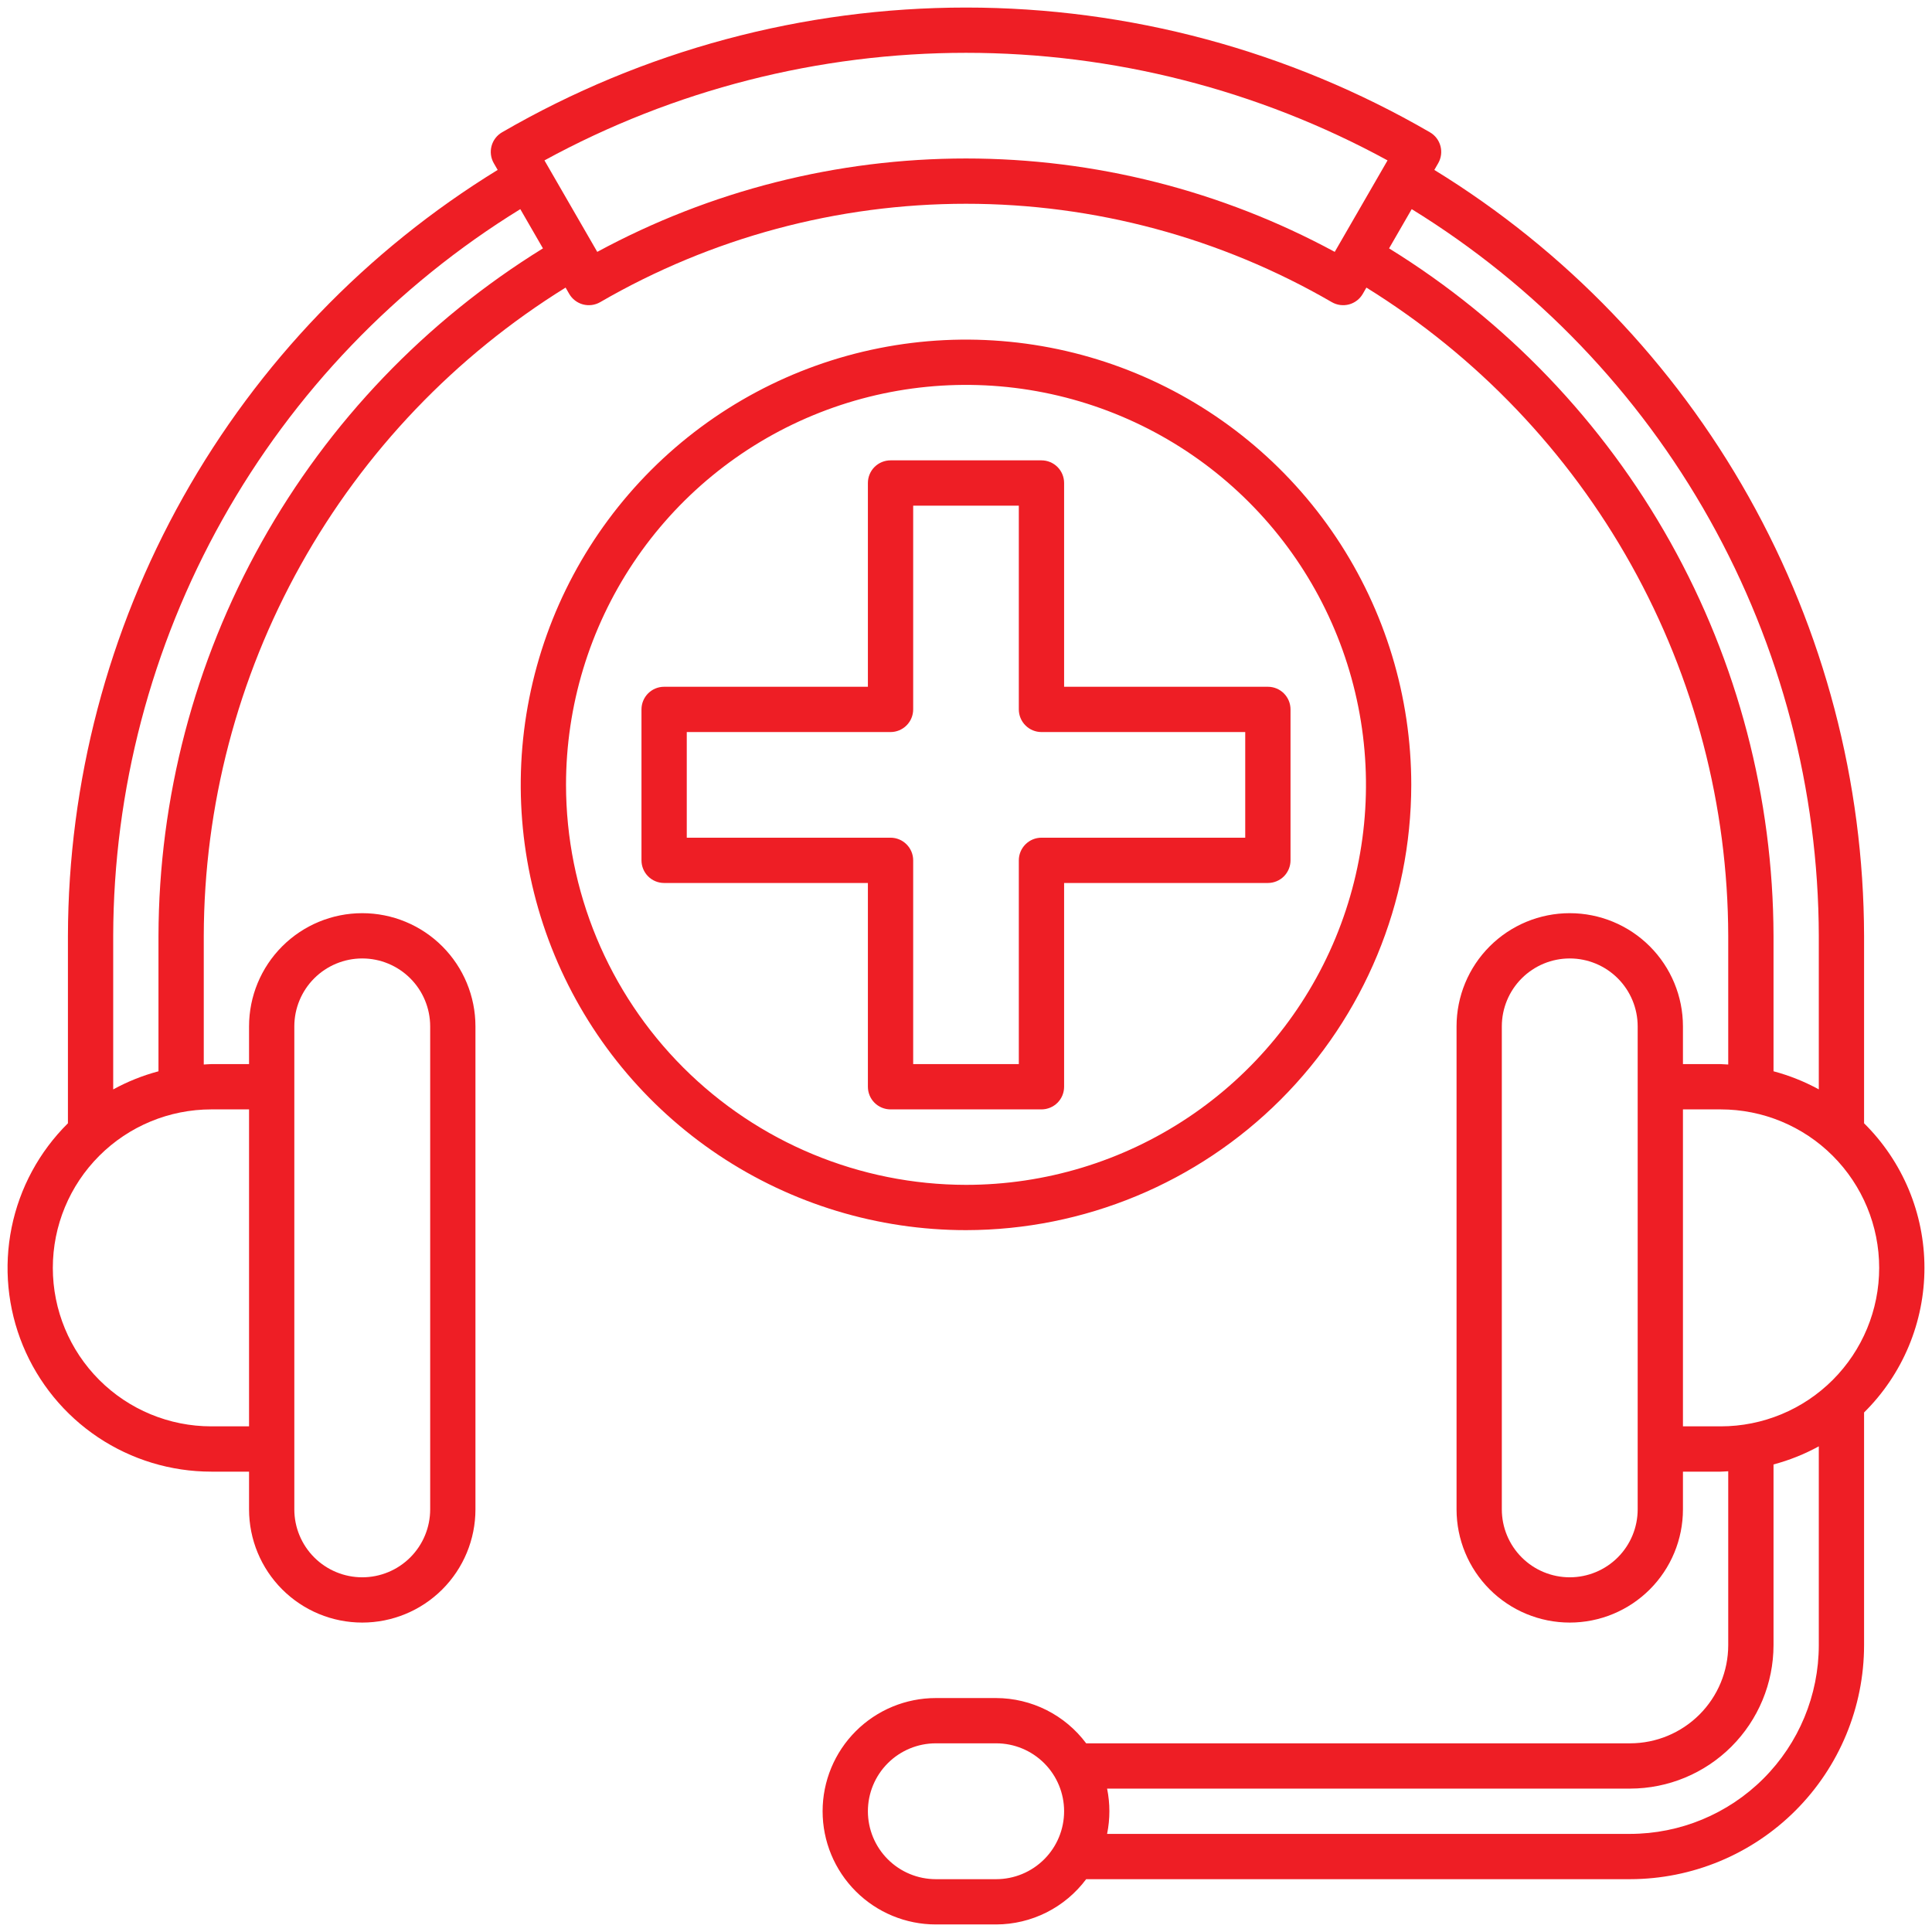
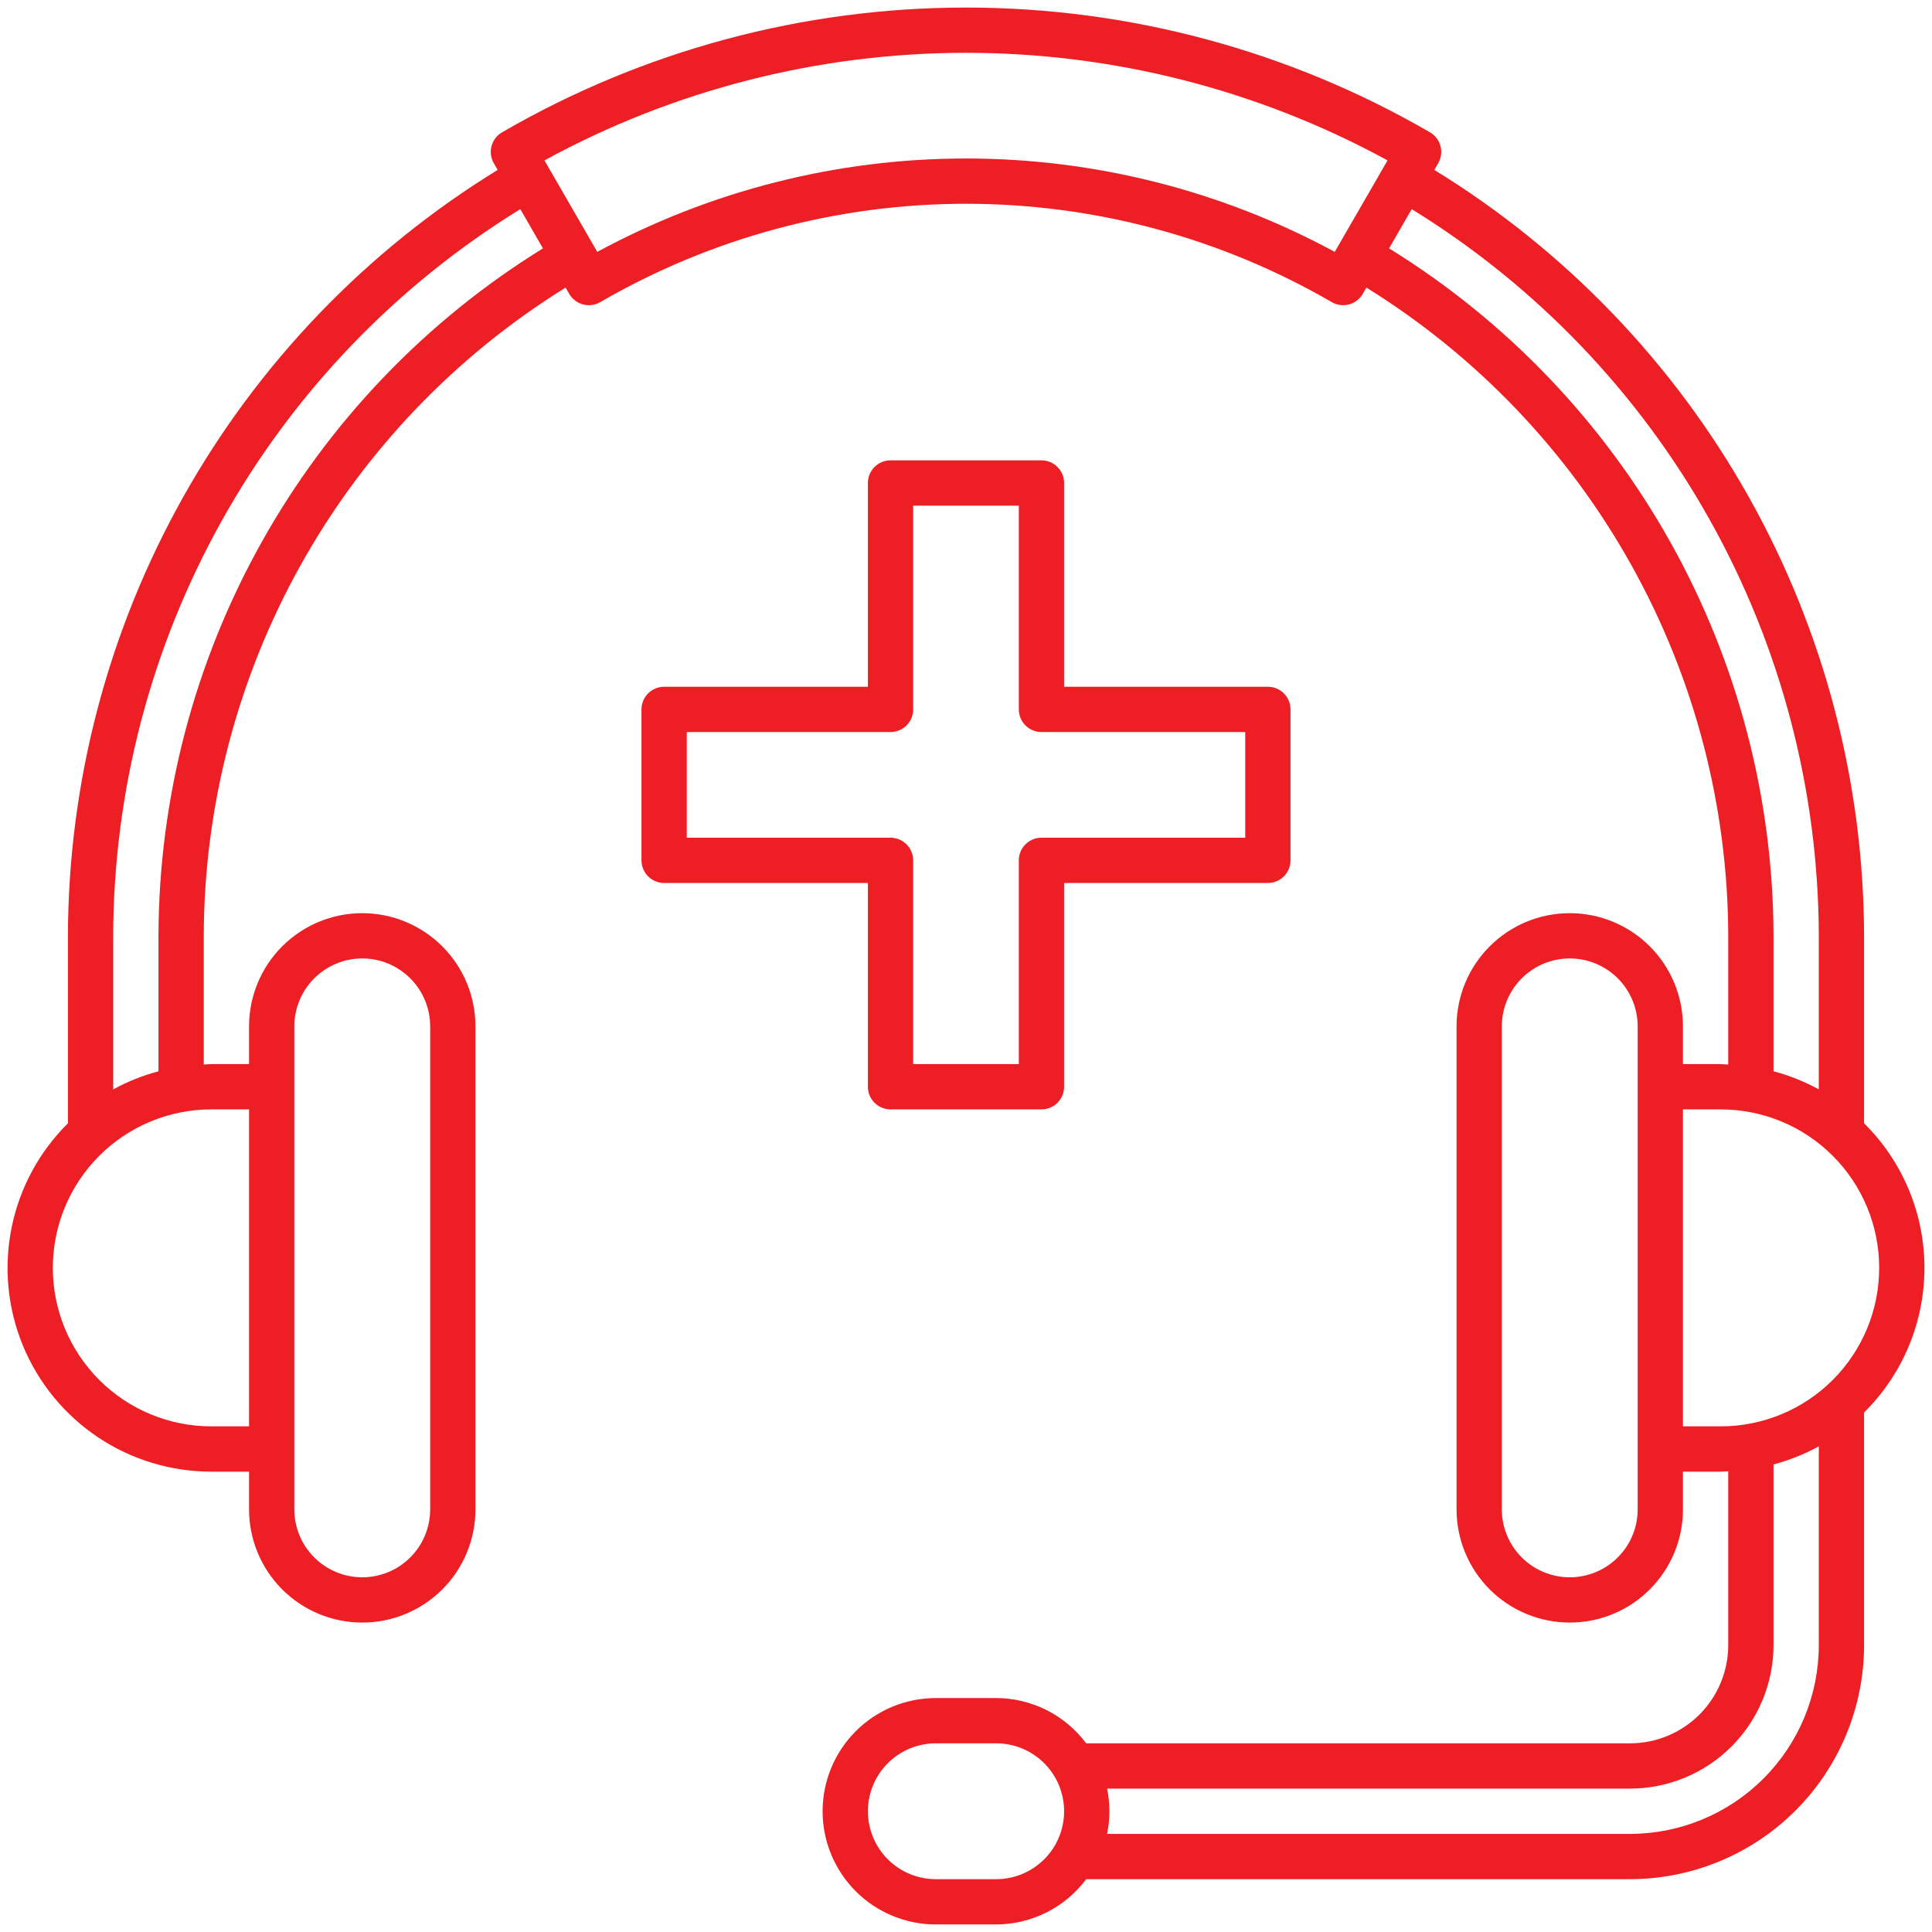
<svg xmlns="http://www.w3.org/2000/svg" width="100" height="100" viewBox="0 0 100 100" fill="none">
  <g clip-path="url(#clip0_111_2475)">
-     <path d="M73.047 40.625C73.047 36.067 71.695 31.611 69.163 27.821C66.63 24.031 63.031 21.077 58.82 19.332C54.608 17.588 49.974 17.132 45.504 18.021C41.033 18.91 36.927 21.105 33.703 24.328C30.48 27.552 28.285 31.658 27.396 36.129C26.507 40.599 26.963 45.233 28.707 49.445C30.452 53.656 33.406 57.255 37.196 59.788C40.986 62.32 45.442 63.672 50 63.672C56.11 63.665 61.968 61.234 66.289 56.914C70.609 52.593 73.04 46.735 73.047 40.625ZM29.297 40.625C29.297 36.53 30.511 32.528 32.786 29.123C35.061 25.718 38.294 23.065 42.077 21.498C45.86 19.931 50.023 19.521 54.039 20.32C58.055 21.119 61.744 23.09 64.639 25.986C67.535 28.881 69.507 32.57 70.305 36.586C71.104 40.602 70.694 44.765 69.127 48.548C67.56 52.331 64.907 55.564 61.502 57.839C58.097 60.114 54.095 61.328 50 61.328C44.511 61.322 39.249 59.139 35.367 55.258C31.486 51.376 29.303 46.114 29.297 40.625Z" fill="#EE1E25" />
    <path d="M55.078 56.25V45.703H65.625C65.936 45.703 66.234 45.58 66.454 45.36C66.673 45.14 66.797 44.842 66.797 44.531V36.719C66.797 36.408 66.673 36.11 66.454 35.89C66.234 35.67 65.936 35.547 65.625 35.547H55.078V25C55.078 24.689 54.955 24.391 54.735 24.171C54.515 23.952 54.217 23.828 53.906 23.828H46.094C45.783 23.828 45.485 23.952 45.265 24.171C45.045 24.391 44.922 24.689 44.922 25V35.547H34.375C34.064 35.547 33.766 35.67 33.546 35.89C33.327 36.11 33.203 36.408 33.203 36.719V44.531C33.203 44.842 33.327 45.14 33.546 45.36C33.766 45.58 34.064 45.703 34.375 45.703H44.922V56.25C44.922 56.561 45.045 56.859 45.265 57.079C45.485 57.298 45.783 57.422 46.094 57.422H53.906C54.217 57.422 54.515 57.298 54.735 57.079C54.955 56.859 55.078 56.561 55.078 56.25ZM52.734 44.531V55.078H47.266V44.531C47.266 44.22 47.142 43.922 46.922 43.703C46.703 43.483 46.405 43.359 46.094 43.359H35.547V37.891H46.094C46.405 37.891 46.703 37.767 46.922 37.547C47.142 37.328 47.266 37.03 47.266 36.719V26.172H52.734V36.719C52.734 37.03 52.858 37.328 53.078 37.547C53.297 37.767 53.595 37.891 53.906 37.891H64.453V43.359H53.906C53.595 43.359 53.297 43.483 53.078 43.703C52.858 43.922 52.734 44.22 52.734 44.531Z" fill="#EE1E25" />
    <path d="M96.484 58.141V48.438C96.465 40.481 94.411 32.662 90.518 25.724C86.624 18.785 81.021 12.958 74.241 8.795L74.441 8.448C74.596 8.18 74.638 7.86 74.558 7.56C74.478 7.26 74.283 7.004 74.014 6.848C66.718 2.618 58.434 0.391 50 0.391C41.566 0.391 33.282 2.618 25.986 6.848C25.717 7.004 25.522 7.26 25.442 7.56C25.362 7.86 25.404 8.18 25.559 8.448L25.759 8.795C18.979 12.958 13.376 18.785 9.482 25.724C5.589 32.662 3.535 40.481 3.516 48.438V58.141C2.031 59.611 1.016 61.489 0.601 63.538C0.186 65.586 0.389 67.711 1.184 69.643C1.98 71.576 3.332 73.228 5.068 74.391C6.805 75.553 8.848 76.173 10.938 76.172H12.891V78.125C12.891 79.679 13.508 81.169 14.607 82.268C15.706 83.367 17.196 83.984 18.75 83.984C20.304 83.984 21.794 83.367 22.893 82.268C23.992 81.169 24.609 79.679 24.609 78.125V53.125C24.609 51.571 23.992 50.081 22.893 48.982C21.794 47.883 20.304 47.266 18.75 47.266C17.196 47.266 15.706 47.883 14.607 48.982C13.508 50.081 12.891 51.571 12.891 53.125V55.078H10.938C10.806 55.078 10.678 55.094 10.547 55.099V48.438C10.563 41.715 12.291 35.108 15.568 29.238C18.844 23.367 23.562 18.428 29.275 14.886L29.462 15.211C29.618 15.48 29.875 15.677 30.175 15.757C30.476 15.837 30.796 15.795 31.066 15.639C36.818 12.304 43.35 10.547 50 10.547C56.65 10.547 63.182 12.304 68.934 15.639C69.204 15.795 69.524 15.837 69.825 15.757C70.125 15.677 70.382 15.48 70.537 15.211L70.725 14.886C76.438 18.428 81.156 23.367 84.432 29.238C87.709 35.108 89.437 41.715 89.453 48.438V55.099C89.322 55.099 89.194 55.078 89.062 55.078H87.109V53.125C87.109 51.571 86.492 50.081 85.393 48.982C84.294 47.883 82.804 47.266 81.25 47.266C79.696 47.266 78.206 47.883 77.107 48.982C76.008 50.081 75.391 51.571 75.391 53.125V78.125C75.391 79.679 76.008 81.169 77.107 82.268C78.206 83.367 79.696 83.984 81.25 83.984C82.804 83.984 84.294 83.367 85.393 82.268C86.492 81.169 87.109 79.679 87.109 78.125V76.172H89.062C89.194 76.172 89.322 76.156 89.453 76.152V85.156C89.451 86.503 88.916 87.793 87.964 88.745C87.012 89.697 85.721 90.233 84.375 90.234H56.22C55.679 89.509 54.976 88.92 54.168 88.513C53.359 88.107 52.467 87.893 51.562 87.891H48.438C46.883 87.891 45.393 88.508 44.294 89.607C43.195 90.706 42.578 92.196 42.578 93.75C42.578 95.304 43.195 96.794 44.294 97.893C45.393 98.992 46.883 99.609 48.438 99.609H51.562C52.467 99.607 53.359 99.393 54.168 98.987C54.976 98.58 55.679 97.991 56.22 97.266H84.375C87.585 97.262 90.663 95.985 92.933 93.715C95.204 91.445 96.481 88.367 96.484 85.156V73.109C97.474 72.131 98.26 70.965 98.797 69.68C99.333 68.396 99.609 67.017 99.609 65.625C99.609 64.233 99.333 62.855 98.797 61.57C98.26 60.285 97.474 59.12 96.484 58.141ZM15.234 53.125C15.234 52.193 15.605 51.298 16.264 50.639C16.923 49.98 17.818 49.609 18.75 49.609C19.682 49.609 20.577 49.98 21.236 50.639C21.895 51.298 22.266 52.193 22.266 53.125V78.125C22.266 79.057 21.895 79.952 21.236 80.611C20.577 81.27 19.682 81.641 18.75 81.641C17.818 81.641 16.923 81.27 16.264 80.611C15.605 79.952 15.234 79.057 15.234 78.125V53.125ZM84.766 78.125C84.766 79.057 84.395 79.952 83.736 80.611C83.077 81.27 82.182 81.641 81.25 81.641C80.318 81.641 79.423 81.27 78.764 80.611C78.105 79.952 77.734 79.057 77.734 78.125V53.125C77.734 52.193 78.105 51.298 78.764 50.639C79.423 49.98 80.318 49.609 81.25 49.609C82.182 49.609 83.077 49.98 83.736 50.639C84.395 51.298 84.766 52.193 84.766 53.125V78.125ZM51.562 97.266H48.438C47.505 97.266 46.611 96.895 45.952 96.236C45.292 95.577 44.922 94.682 44.922 93.75C44.922 92.818 45.292 91.923 45.952 91.264C46.611 90.605 47.505 90.234 48.438 90.234H51.562C52.495 90.234 53.389 90.605 54.048 91.264C54.708 91.923 55.078 92.818 55.078 93.75C55.078 94.682 54.708 95.577 54.048 96.236C53.389 96.895 52.495 97.266 51.562 97.266ZM10.938 57.422H12.891V73.828H10.938C8.762 73.828 6.675 72.964 5.137 71.425C3.599 69.887 2.734 67.801 2.734 65.625C2.734 63.449 3.599 61.363 5.137 59.825C6.675 58.286 8.762 57.422 10.938 57.422ZM8.203 48.438V55.45C7.387 55.667 6.6 55.982 5.859 56.388V48.438C5.878 40.892 7.823 33.477 11.511 26.895C15.198 20.312 20.506 14.781 26.931 10.825L28.103 12.856C22.034 16.605 17.021 21.84 13.539 28.067C10.057 34.293 8.221 41.304 8.203 48.438ZM69.086 13.037C63.225 9.865 56.665 8.203 50 8.203C43.335 8.203 36.775 9.865 30.914 13.037L28.181 8.302C34.873 4.649 42.376 2.734 50 2.734C57.624 2.734 65.126 4.649 71.819 8.302L69.086 13.037ZM71.898 12.856L73.07 10.825C79.495 14.781 84.802 20.313 88.49 26.895C92.177 33.477 94.122 40.893 94.141 48.438V56.386C93.4 55.98 92.613 55.666 91.797 55.449V48.438C91.779 41.304 89.943 34.293 86.461 28.067C82.978 21.84 77.968 16.605 71.898 12.856ZM94.141 85.156C94.138 87.745 93.108 90.228 91.277 92.058C89.446 93.889 86.964 94.919 84.375 94.922H57.303C57.461 94.149 57.461 93.351 57.303 92.578H84.375C86.343 92.576 88.229 91.793 89.62 90.402C91.012 89.01 91.794 87.124 91.797 85.156V75.8C92.613 75.583 93.4 75.268 94.141 74.862V85.156ZM89.062 73.828H87.109V57.422H89.062C91.238 57.422 93.325 58.286 94.863 59.825C96.401 61.363 97.266 63.449 97.266 65.625C97.266 67.801 96.401 69.887 94.863 71.425C93.325 72.964 91.238 73.828 89.062 73.828Z" fill="#EE1E25" />
  </g>
  <defs>
    <clipPath id="clip0_111_2475">
      <rect width="100" height="100" fill="white" />
    </clipPath>
  </defs>
</svg>